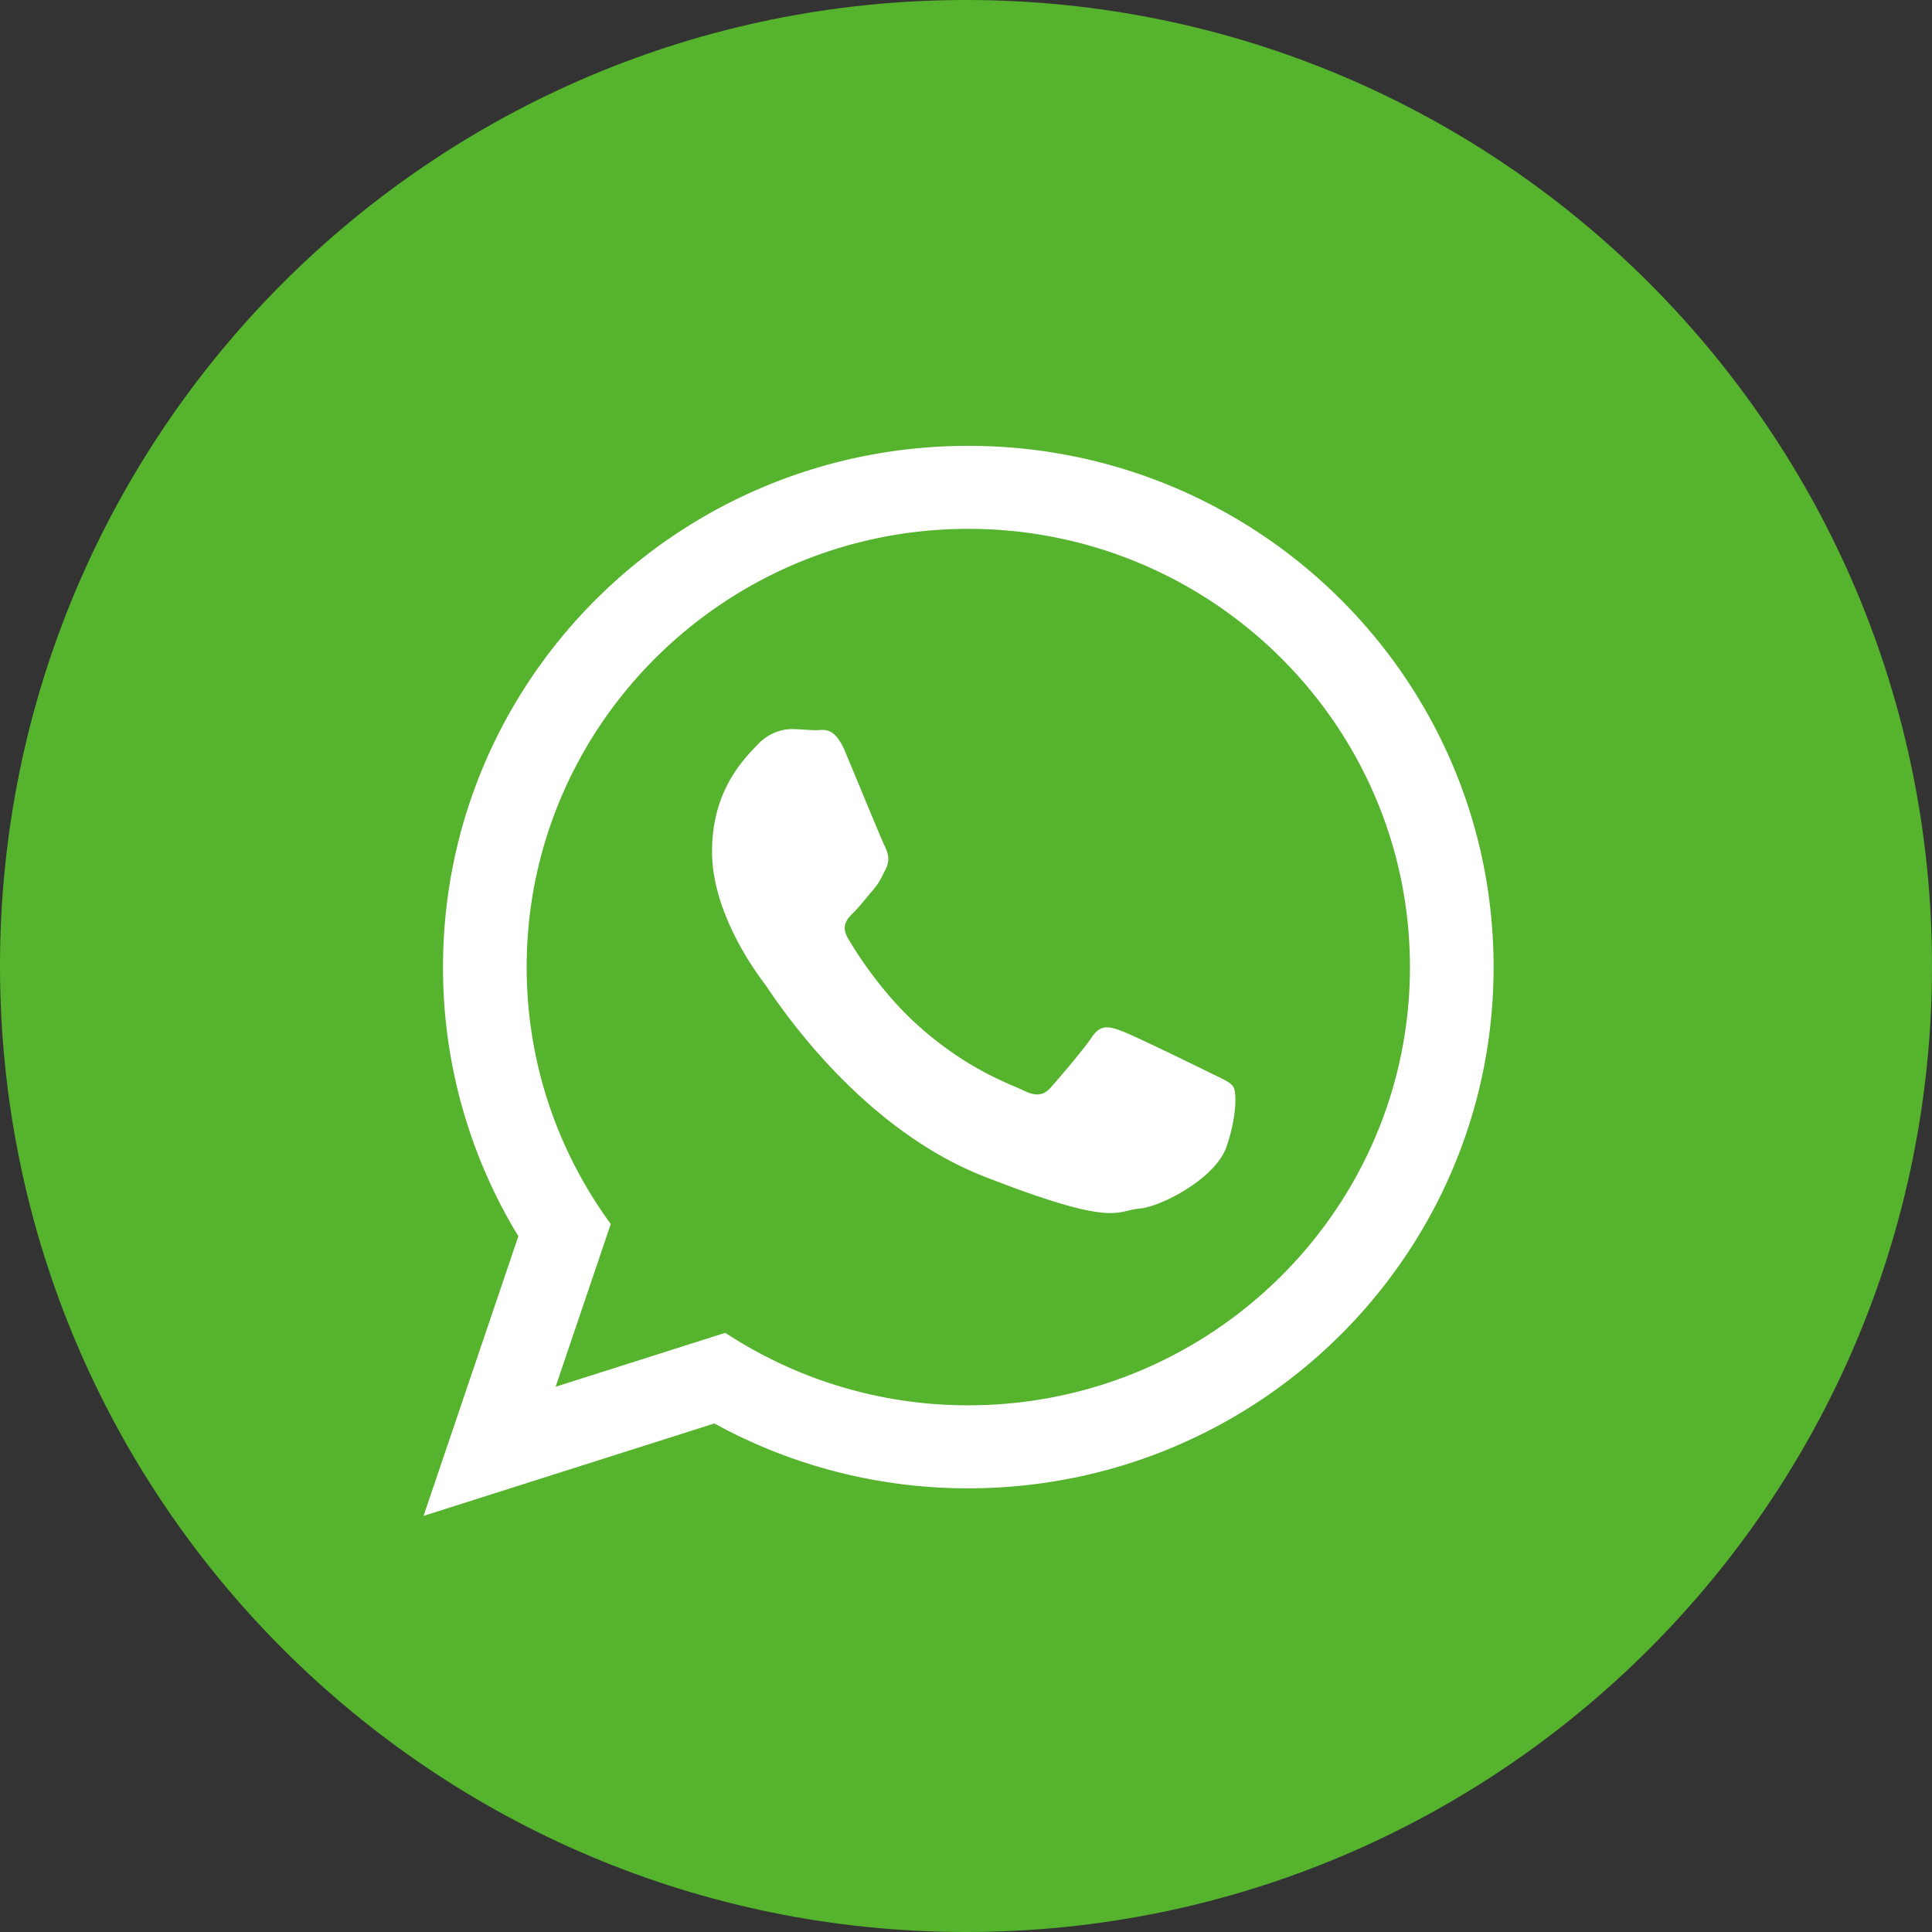
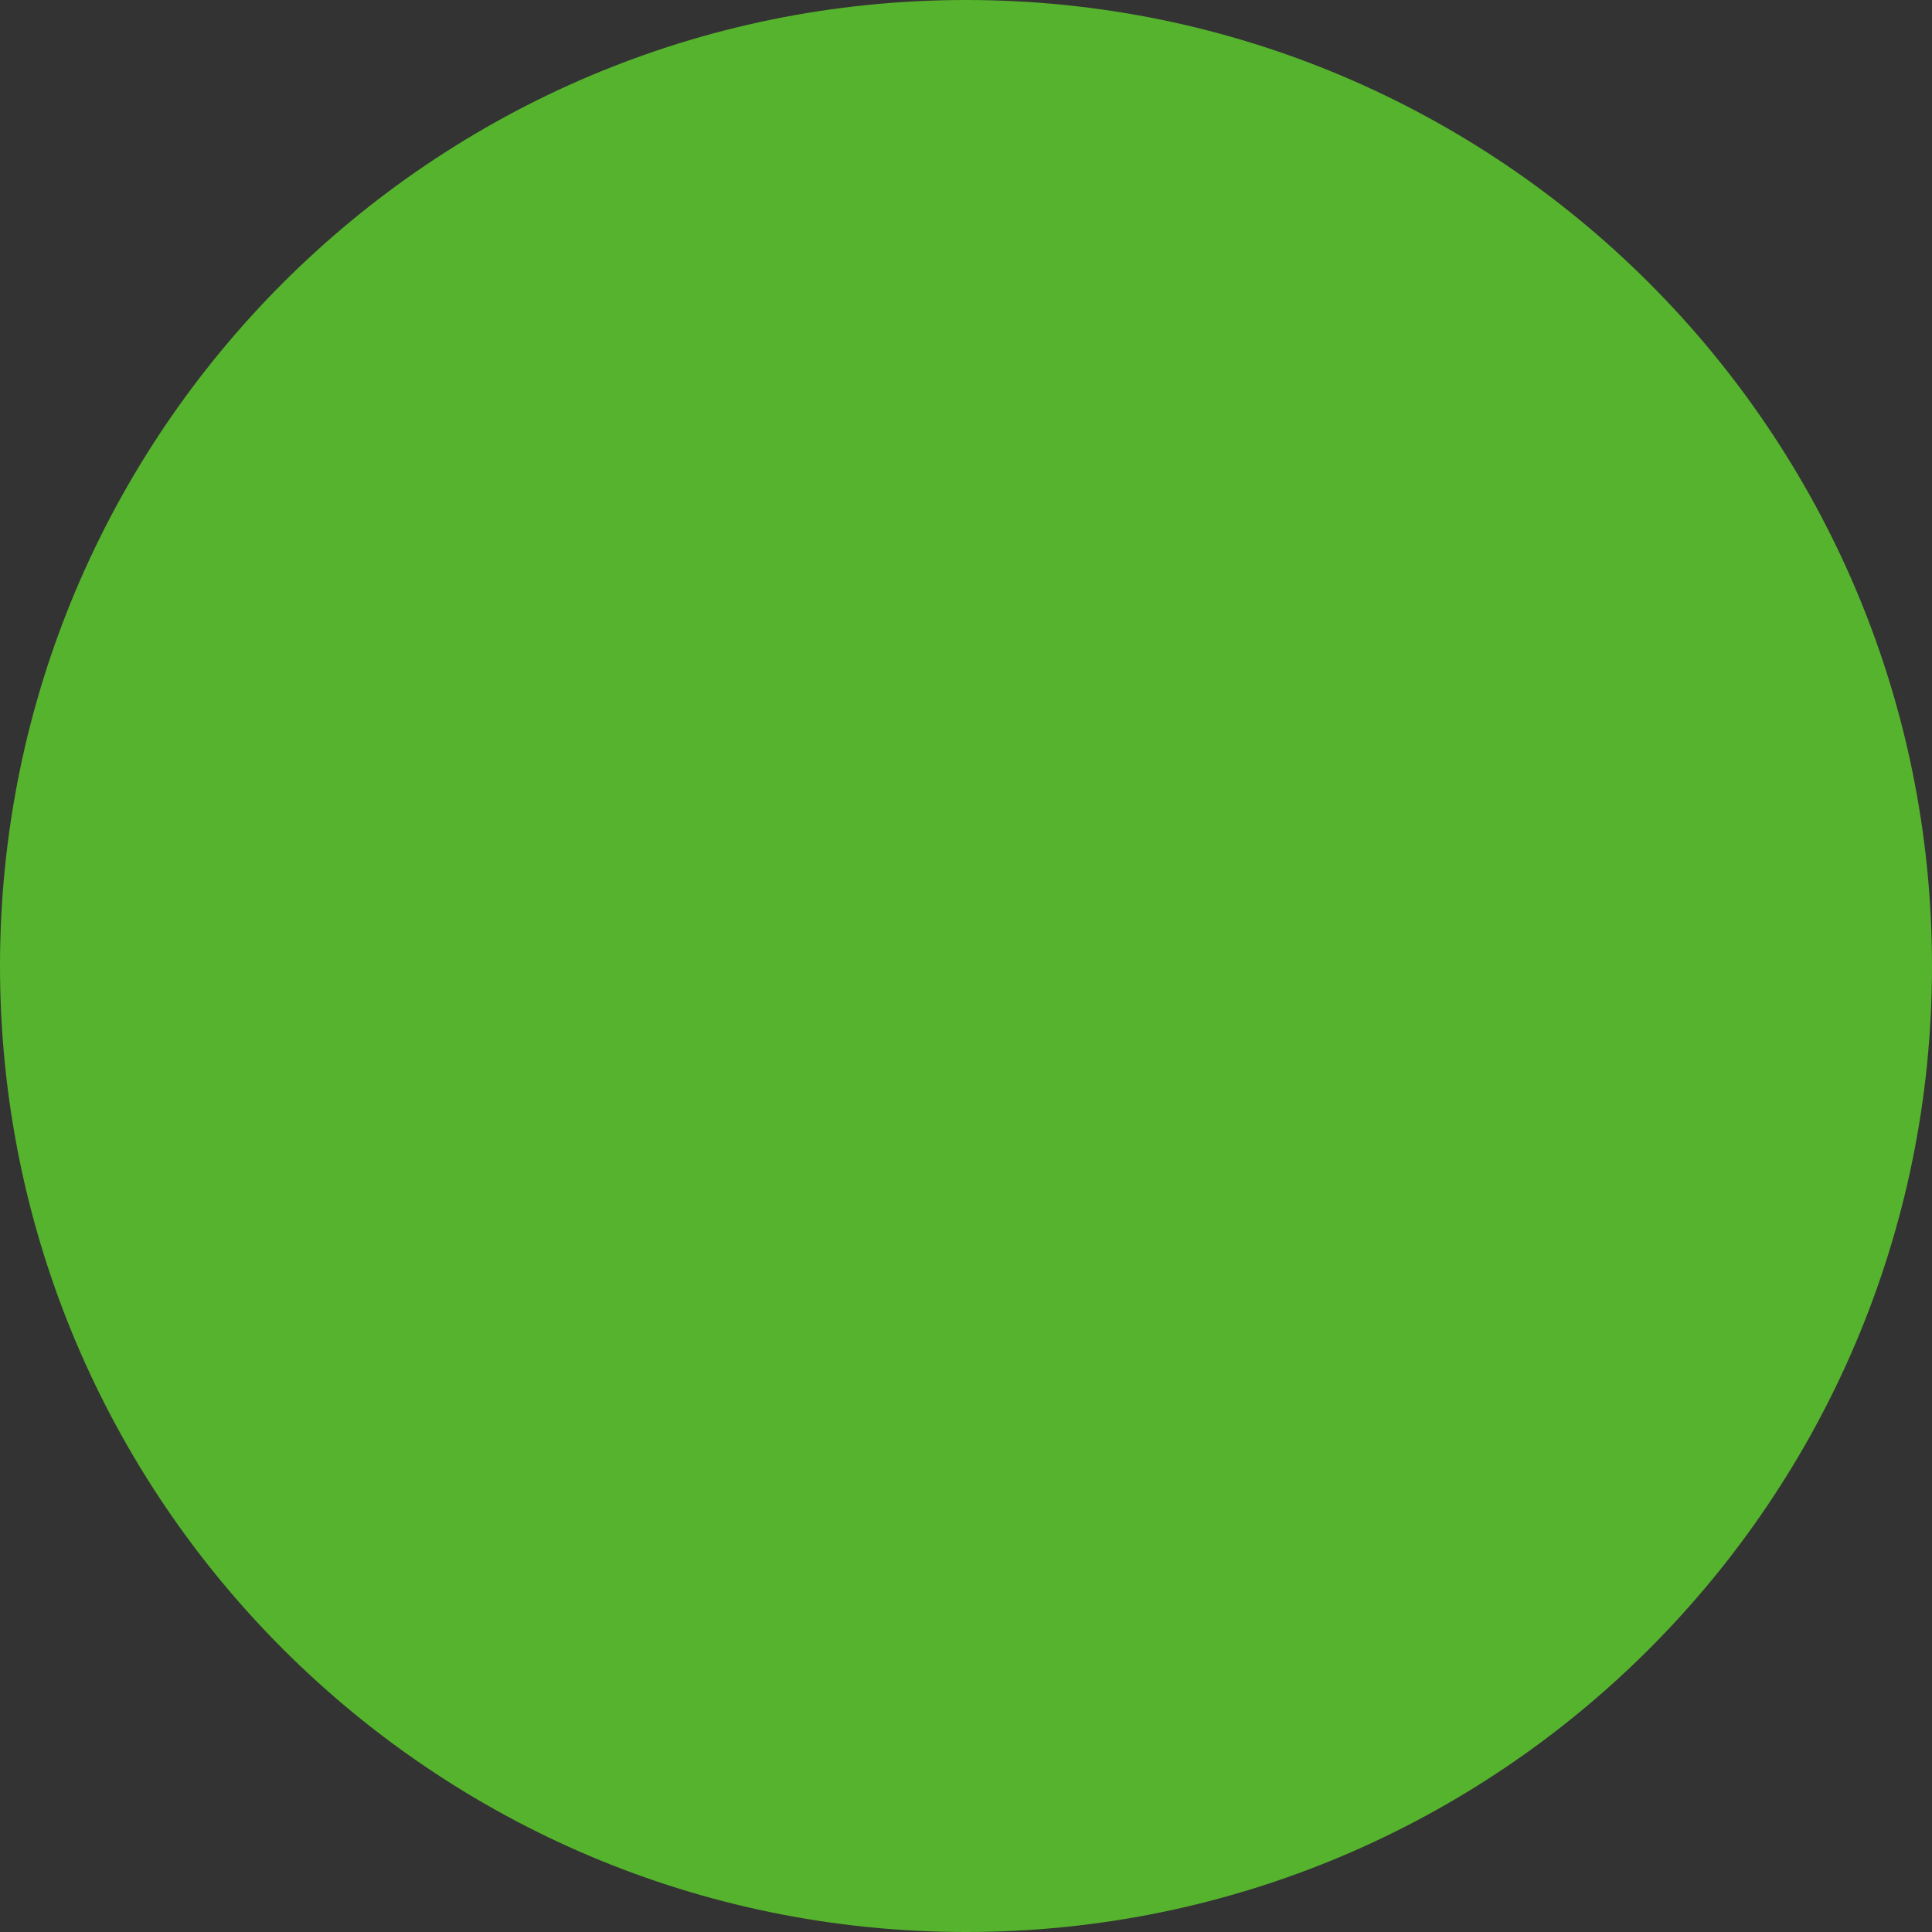
<svg xmlns="http://www.w3.org/2000/svg" viewBox="0 0 60 60">
  <rect x="0" y="0" width="60" height="60" fill="#333333" stroke="none" />
  <g fill="none" fill-rule="evenodd">
    <path d="M30 60c16.569 0 30-13.431 30-30C60 13.431 46.569 0 30 0 13.431 0 0 13.431 0 30c0 16.569 13.431 30 30 30z" fill="#56b32d" class="fill-000000" />
-     <path d="M30.071 46.221a16.34 16.34 0 0 1-7.885-2.014l-9.032 2.87 2.944-8.685a16.022 16.022 0 0 1-2.34-8.358c0-8.94 7.303-16.188 16.314-16.188 9.009 0 16.313 7.247 16.313 16.188 0 8.94-7.304 16.187-16.314 16.187zm0-29.797c-7.563 0-13.715 6.105-13.715 13.61 0 2.977.97 5.735 2.612 7.979l-1.713 5.054 5.27-1.675a13.708 13.708 0 0 0 7.546 2.251c7.562 0 13.716-6.105 13.716-13.609s-6.154-13.61-13.716-13.61zm8.238 17.338c-.1-.165-.367-.265-.766-.463-.4-.199-2.367-1.159-2.733-1.29-.367-.133-.634-.2-.9.198-.266.397-1.033 1.29-1.267 1.555-.233.265-.466.298-.866.1-.4-.199-1.688-.618-3.216-1.97-1.188-1.051-1.991-2.35-2.224-2.747-.233-.397-.025-.612.175-.81.18-.177.4-.463.6-.694.2-.232.267-.397.4-.662s.067-.496-.033-.695c-.1-.199-.9-2.151-1.234-2.946-.333-.794-.665-.661-.9-.661-.233 0-.5-.034-.766-.034s-.7.1-1.066.497c-.367.397-1.4 1.357-1.4 3.31 0 1.952 1.433 3.838 1.633 4.102.2.265 2.766 4.402 6.83 5.99 4.067 1.589 4.067 1.059 4.8.993.733-.066 2.365-.96 2.7-1.886.332-.927.332-1.722.233-1.887z" fill="#FFFFFF" class="fill-ffffff" />
  </g>
</svg>